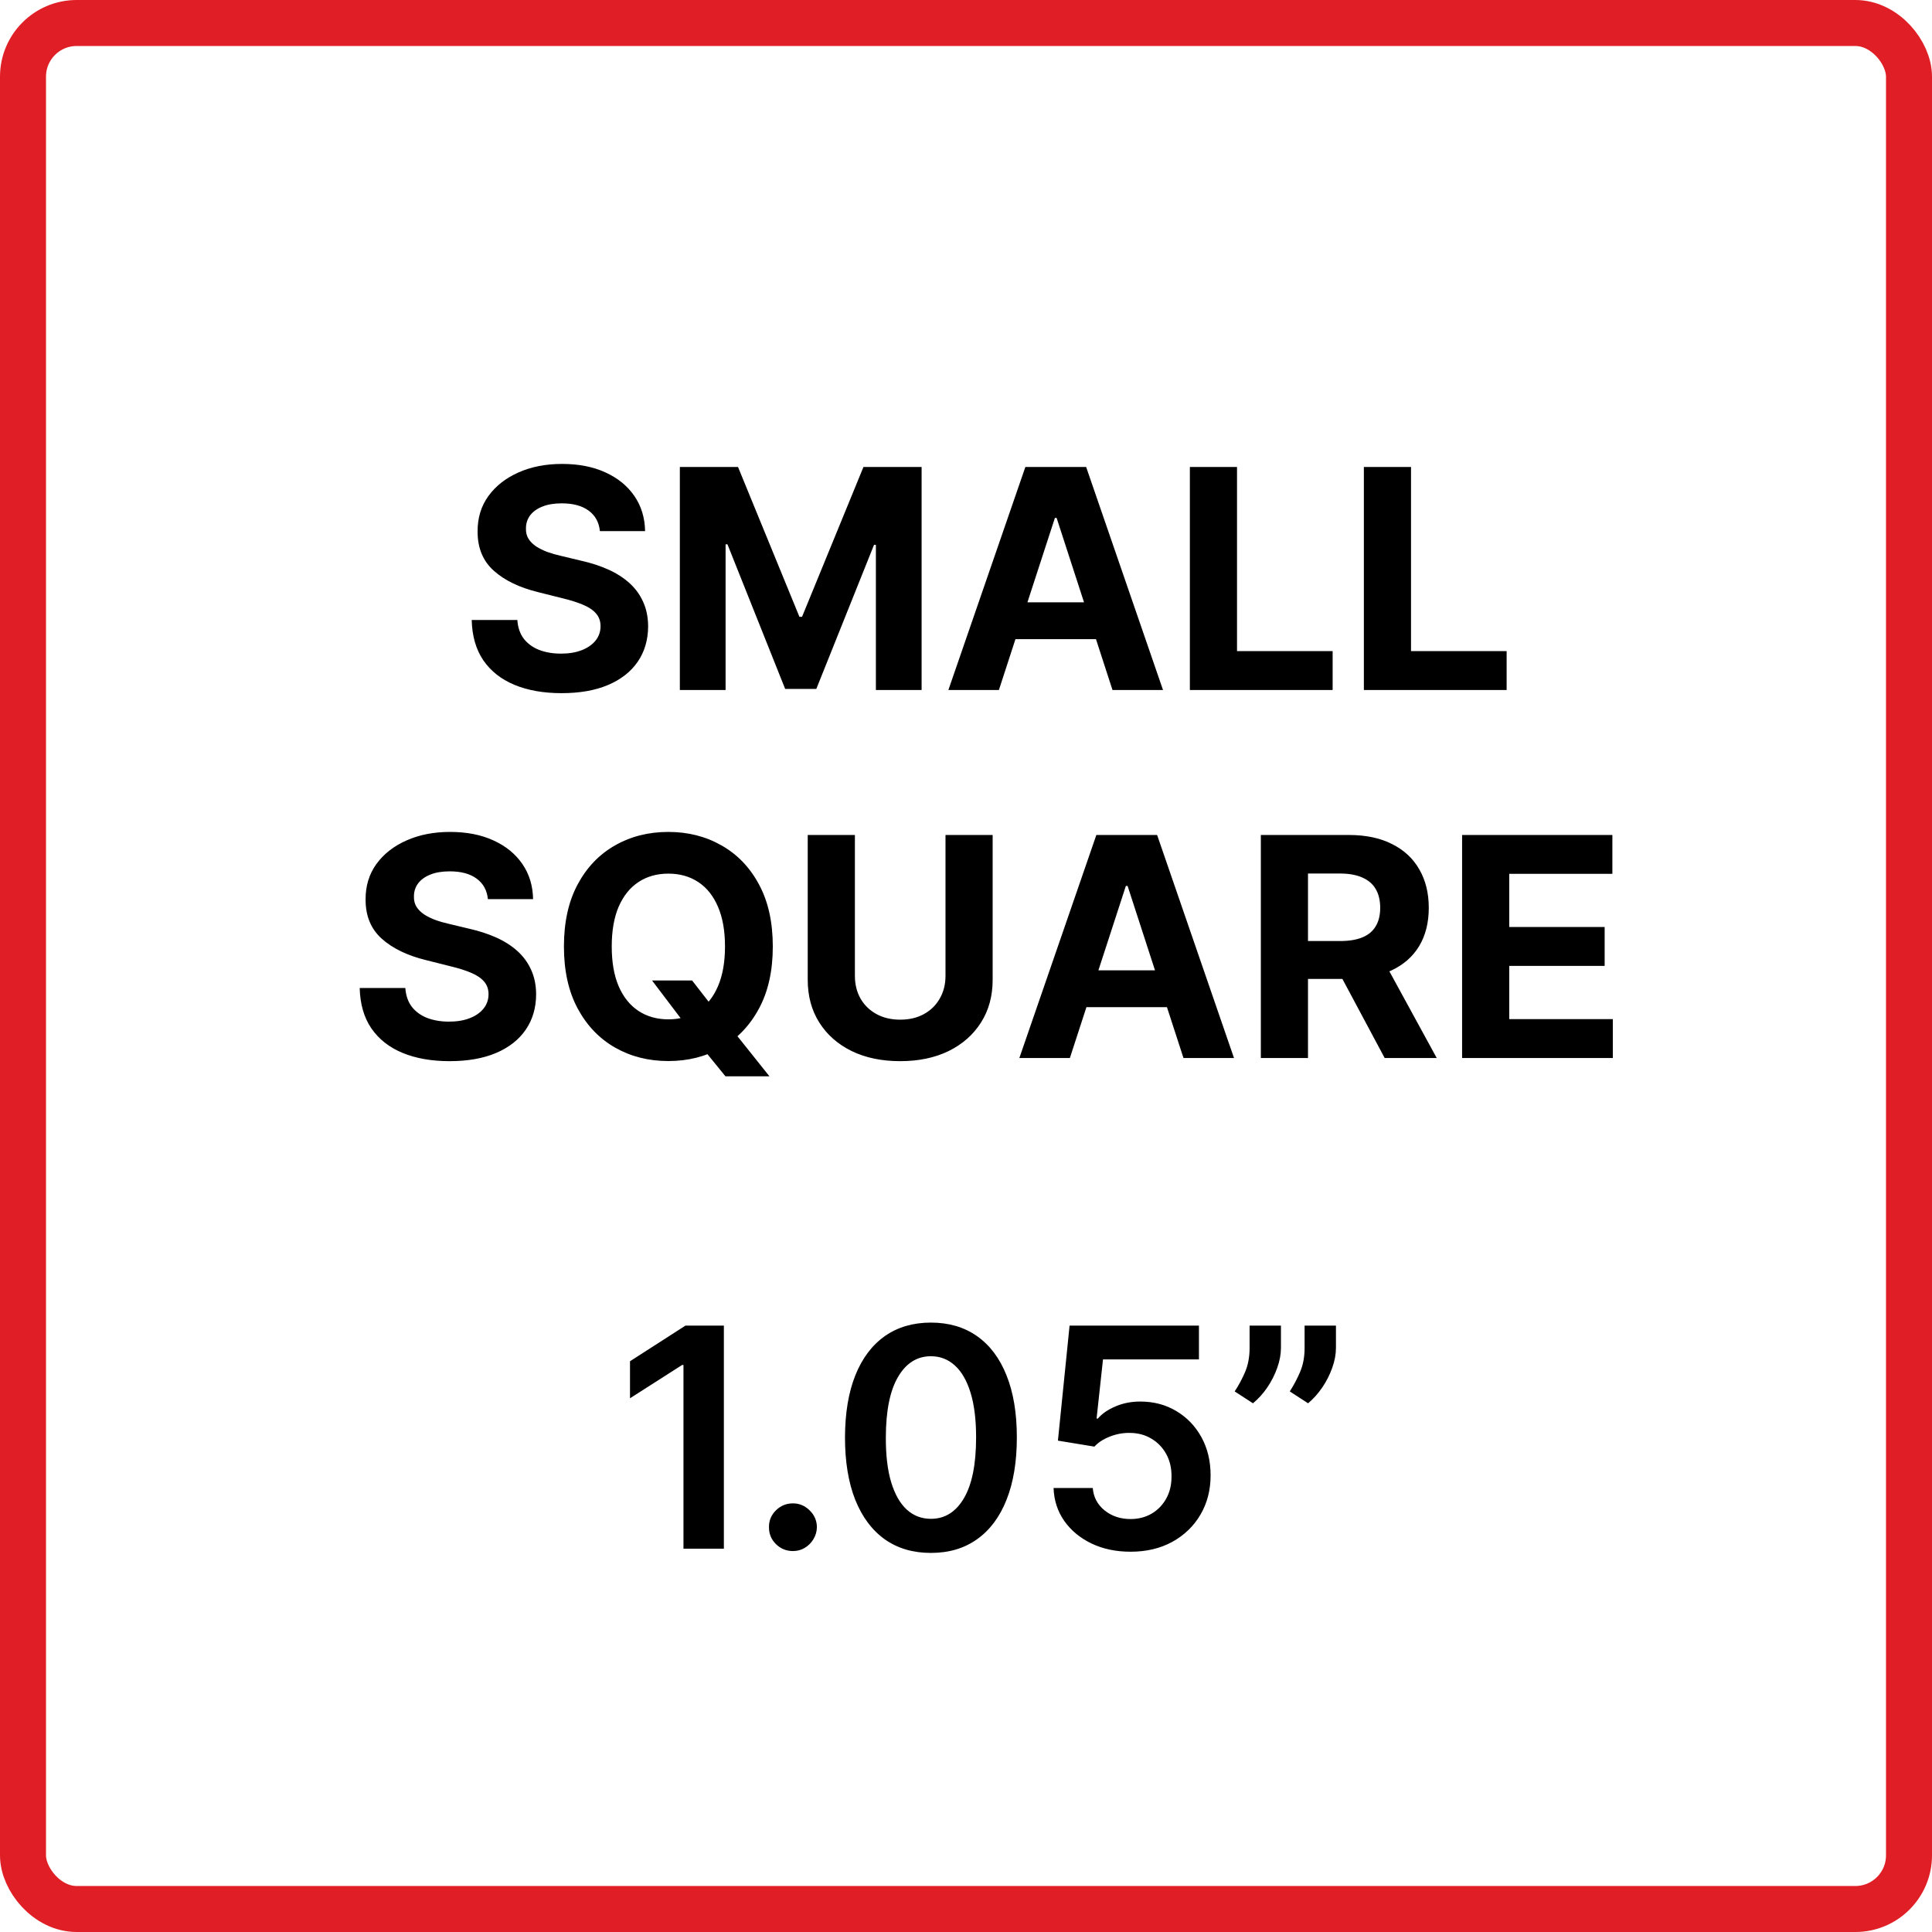
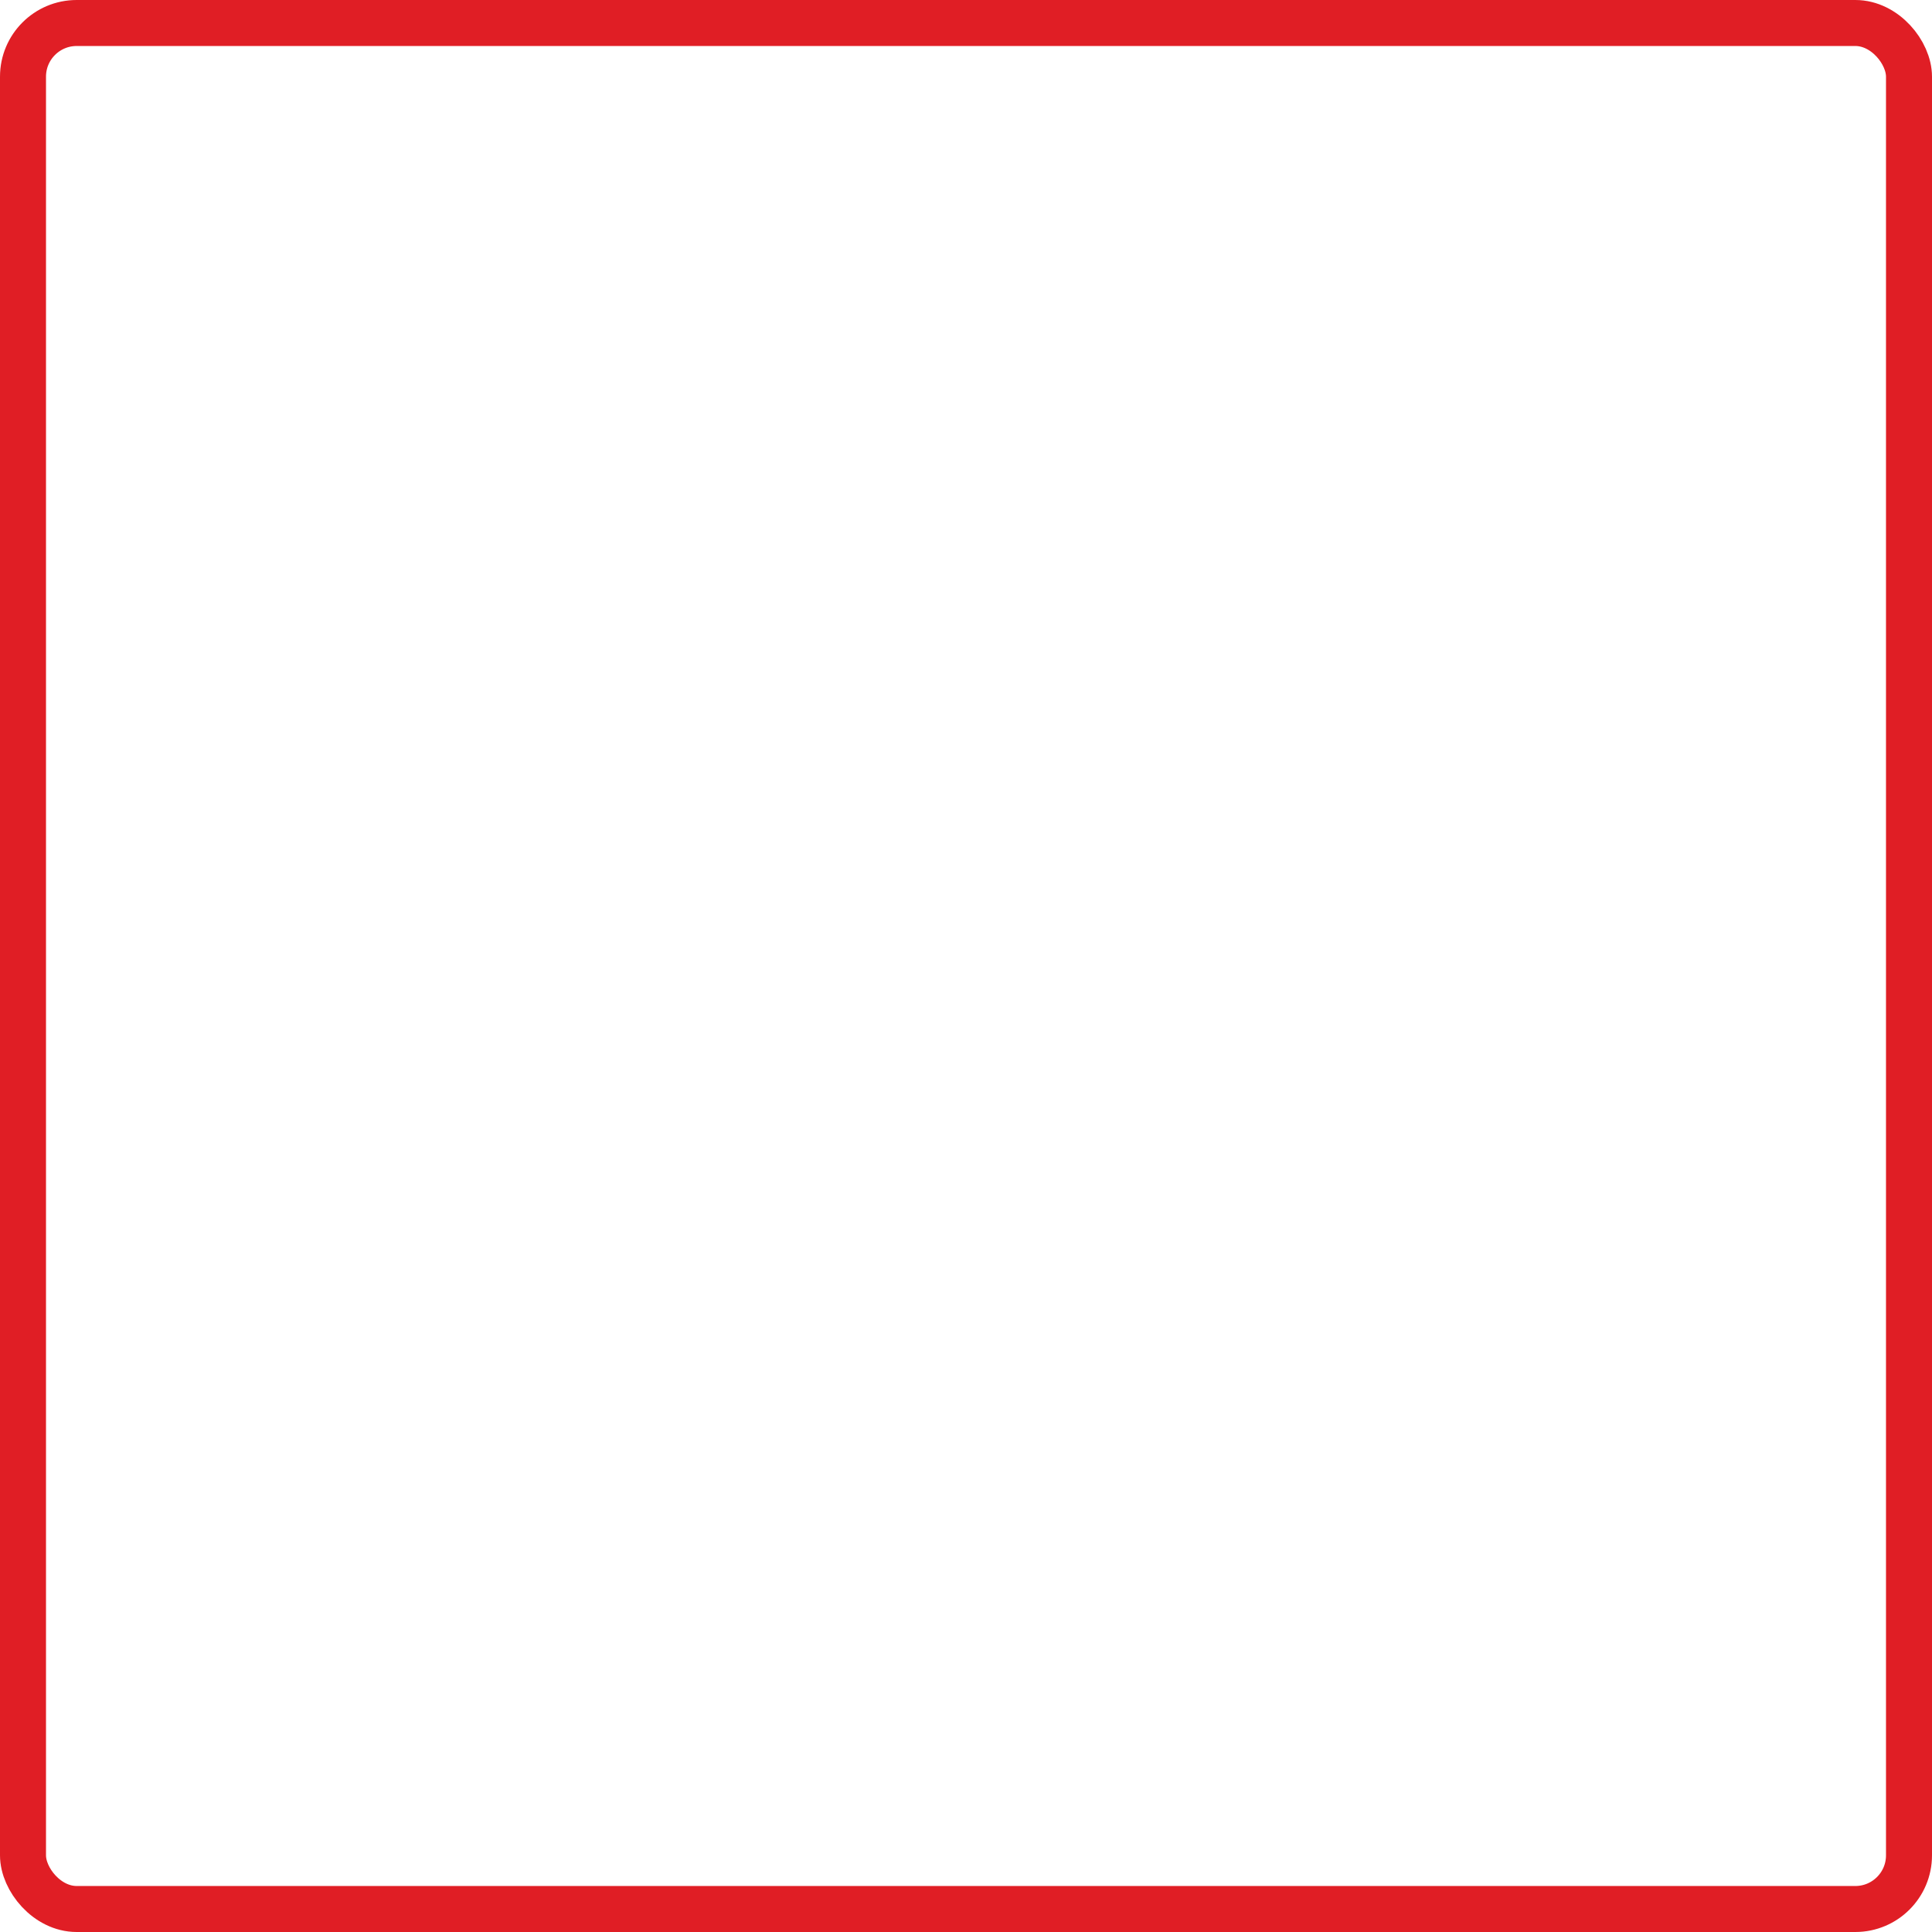
<svg xmlns="http://www.w3.org/2000/svg" width="126" height="126" viewBox="0 0 126 126" fill="none">
-   <path d="M39.124 34.638C39.067 34.065 38.823 33.62 38.392 33.303C37.961 32.985 37.376 32.827 36.638 32.827C36.136 32.827 35.712 32.898 35.367 33.04C35.021 33.177 34.756 33.369 34.571 33.615C34.391 33.861 34.301 34.141 34.301 34.453C34.292 34.714 34.346 34.941 34.465 35.135C34.588 35.329 34.756 35.497 34.969 35.639C35.182 35.776 35.428 35.897 35.707 36.001C35.987 36.101 36.285 36.186 36.602 36.257L37.909 36.57C38.544 36.712 39.126 36.901 39.656 37.138C40.187 37.374 40.646 37.666 41.034 38.011C41.422 38.357 41.723 38.764 41.936 39.233C42.154 39.702 42.265 40.239 42.27 40.845C42.265 41.735 42.038 42.507 41.588 43.16C41.143 43.809 40.499 44.313 39.656 44.673C38.818 45.028 37.807 45.206 36.624 45.206C35.449 45.206 34.427 45.026 33.555 44.666C32.689 44.306 32.012 43.774 31.524 43.068C31.041 42.358 30.788 41.48 30.764 40.433H33.74C33.773 40.921 33.913 41.328 34.159 41.655C34.41 41.977 34.744 42.221 35.16 42.386C35.582 42.547 36.058 42.628 36.588 42.628C37.109 42.628 37.561 42.552 37.945 42.401C38.333 42.249 38.633 42.038 38.847 41.769C39.06 41.499 39.166 41.188 39.166 40.838C39.166 40.511 39.069 40.237 38.875 40.014C38.686 39.792 38.406 39.602 38.037 39.446C37.672 39.29 37.225 39.148 36.695 39.02L35.111 38.622C33.885 38.324 32.916 37.858 32.206 37.223C31.496 36.589 31.143 35.734 31.148 34.659C31.143 33.778 31.377 33.009 31.851 32.351C32.329 31.693 32.985 31.179 33.818 30.81C34.651 30.44 35.599 30.256 36.659 30.256C37.739 30.256 38.681 30.44 39.486 30.81C40.295 31.179 40.925 31.693 41.375 32.351C41.825 33.009 42.057 33.771 42.071 34.638H39.124ZM44.338 30.454H48.131L52.137 40.227H52.307L56.313 30.454H60.105V45H57.123V35.533H57.002L53.238 44.929H51.206L47.442 35.497H47.321V45H44.338V30.454ZM65.146 45H61.851L66.872 30.454H70.835L75.849 45H72.554L68.91 33.778H68.797L65.146 45ZM64.94 39.283H72.724V41.683H64.94V39.283ZM77.6 45V30.454H80.675V42.465H86.911V45H77.6ZM88.948 45V30.454H92.023V42.465H98.259V45H88.948ZM31.819 58.638C31.762 58.065 31.518 57.62 31.087 57.303C30.657 56.985 30.072 56.827 29.333 56.827C28.831 56.827 28.407 56.898 28.062 57.04C27.716 57.177 27.451 57.369 27.266 57.615C27.086 57.861 26.996 58.141 26.996 58.453C26.987 58.714 27.041 58.941 27.16 59.135C27.283 59.329 27.451 59.497 27.664 59.639C27.877 59.776 28.123 59.897 28.403 60.001C28.682 60.101 28.98 60.186 29.298 60.257L30.604 60.57C31.239 60.712 31.821 60.901 32.352 61.138C32.882 61.374 33.341 61.666 33.729 62.011C34.118 62.357 34.418 62.764 34.631 63.233C34.849 63.702 34.961 64.239 34.965 64.845C34.961 65.735 34.733 66.507 34.283 67.16C33.838 67.809 33.194 68.313 32.352 68.673C31.514 69.028 30.503 69.206 29.319 69.206C28.145 69.206 27.122 69.026 26.251 68.666C25.384 68.306 24.707 67.774 24.22 67.068C23.736 66.358 23.483 65.48 23.459 64.433H26.435C26.468 64.921 26.608 65.328 26.854 65.655C27.105 65.977 27.439 66.221 27.856 66.386C28.277 66.547 28.753 66.628 29.283 66.628C29.804 66.628 30.256 66.552 30.64 66.401C31.028 66.249 31.329 66.038 31.542 65.769C31.755 65.499 31.861 65.188 31.861 64.838C31.861 64.511 31.764 64.237 31.57 64.014C31.381 63.792 31.102 63.602 30.732 63.446C30.368 63.29 29.92 63.148 29.39 63.02L27.806 62.622C26.58 62.324 25.611 61.858 24.901 61.223C24.191 60.589 23.838 59.734 23.843 58.659C23.838 57.778 24.073 57.009 24.546 56.351C25.024 55.693 25.68 55.179 26.514 54.81C27.347 54.44 28.294 54.256 29.354 54.256C30.434 54.256 31.376 54.44 32.181 54.81C32.991 55.179 33.62 55.693 34.07 56.351C34.52 57.009 34.752 57.771 34.766 58.638H31.819ZM42.524 63.943H45.137L46.451 65.633L47.744 67.139L50.18 70.193H47.311L45.635 68.133L44.775 66.912L42.524 63.943ZM50.4 61.727C50.4 63.313 50.1 64.663 49.498 65.776C48.902 66.888 48.087 67.738 47.055 68.325C46.028 68.908 44.872 69.199 43.589 69.199C42.297 69.199 41.136 68.905 40.109 68.318C39.082 67.731 38.27 66.881 37.673 65.769C37.076 64.656 36.778 63.309 36.778 61.727C36.778 60.141 37.076 58.792 37.673 57.679C38.27 56.566 39.082 55.719 40.109 55.136C41.136 54.549 42.297 54.256 43.589 54.256C44.872 54.256 46.028 54.549 47.055 55.136C48.087 55.719 48.902 56.566 49.498 57.679C50.1 58.792 50.4 60.141 50.4 61.727ZM47.282 61.727C47.282 60.7 47.128 59.833 46.821 59.128C46.518 58.422 46.089 57.887 45.535 57.523C44.981 57.158 44.333 56.976 43.589 56.976C42.846 56.976 42.197 57.158 41.643 57.523C41.089 57.887 40.658 58.422 40.35 59.128C40.047 59.833 39.896 60.7 39.896 61.727C39.896 62.755 40.047 63.621 40.35 64.327C40.658 65.032 41.089 65.567 41.643 65.932C42.197 66.296 42.846 66.479 43.589 66.479C44.333 66.479 44.981 66.296 45.535 65.932C46.089 65.567 46.518 65.032 46.821 64.327C47.128 63.621 47.282 62.755 47.282 61.727ZM61.663 54.455H64.738V63.901C64.738 64.961 64.485 65.889 63.978 66.685C63.476 67.48 62.773 68.1 61.869 68.546C60.964 68.986 59.911 69.206 58.708 69.206C57.501 69.206 56.445 68.986 55.541 68.546C54.636 68.1 53.933 67.48 53.431 66.685C52.929 65.889 52.678 64.961 52.678 63.901V54.455H55.754V63.638C55.754 64.192 55.874 64.684 56.116 65.115C56.362 65.546 56.708 65.885 57.153 66.131C57.598 66.377 58.116 66.5 58.708 66.5C59.305 66.5 59.823 66.377 60.264 66.131C60.709 65.885 61.052 65.546 61.293 65.115C61.539 64.684 61.663 64.192 61.663 63.638V54.455ZM69.775 69H66.48L71.501 54.455H75.464L80.478 69H77.183L73.539 57.778H73.426L69.775 69ZM69.569 63.283H77.353V65.683H69.569V63.283ZM82.229 69V54.455H87.968C89.066 54.455 90.004 54.651 90.78 55.044C91.561 55.432 92.156 55.984 92.563 56.699C92.975 57.409 93.181 58.245 93.181 59.206C93.181 60.172 92.972 61.003 92.556 61.699C92.139 62.39 91.535 62.92 90.745 63.29C89.959 63.659 89.007 63.844 87.89 63.844H84.047V61.372H87.392C87.98 61.372 88.467 61.292 88.856 61.131C89.244 60.97 89.533 60.728 89.722 60.406C89.916 60.084 90.013 59.684 90.013 59.206C90.013 58.723 89.916 58.316 89.722 57.984C89.533 57.653 89.241 57.402 88.848 57.231C88.46 57.056 87.97 56.969 87.378 56.969H85.304V69H82.229ZM90.084 62.381L93.699 69H90.304L86.767 62.381H90.084ZM95.354 69V54.455H105.155V56.99H98.429V60.456H104.651V62.992H98.429V66.465H105.184V69H95.354Z" fill="black" />
-   <path d="M47.209 86.454V101H44.574V89.019H44.489L41.087 91.192V88.777L44.702 86.454H47.209ZM51.713 101.156C51.283 101.156 50.913 101.005 50.605 100.702C50.298 100.399 50.146 100.029 50.151 99.594C50.146 99.168 50.298 98.803 50.605 98.5C50.913 98.197 51.283 98.046 51.713 98.046C52.13 98.046 52.492 98.197 52.8 98.5C53.113 98.803 53.271 99.168 53.276 99.594C53.271 99.883 53.195 100.145 53.049 100.382C52.907 100.619 52.717 100.808 52.48 100.95C52.248 101.088 51.993 101.156 51.713 101.156ZM60.712 101.277C59.542 101.277 58.539 100.981 57.701 100.389C56.867 99.793 56.226 98.933 55.776 97.811C55.331 96.684 55.108 95.328 55.108 93.742C55.113 92.155 55.338 90.806 55.783 89.693C56.233 88.576 56.874 87.724 57.708 87.136C58.546 86.549 59.547 86.256 60.712 86.256C61.877 86.256 62.878 86.549 63.716 87.136C64.554 87.724 65.196 88.576 65.641 89.693C66.091 90.811 66.316 92.16 66.316 93.742C66.316 95.332 66.091 96.691 65.641 97.818C65.196 98.94 64.554 99.797 63.716 100.389C62.883 100.981 61.882 101.277 60.712 101.277ZM60.712 99.054C61.621 99.054 62.338 98.606 62.864 97.712C63.394 96.812 63.659 95.489 63.659 93.742C63.659 92.586 63.539 91.615 63.297 90.829C63.056 90.044 62.715 89.452 62.275 89.054C61.834 88.651 61.313 88.45 60.712 88.45C59.808 88.45 59.093 88.9 58.567 89.8C58.041 90.695 57.776 92.008 57.772 93.742C57.767 94.901 57.883 95.877 58.12 96.668C58.361 97.458 58.702 98.055 59.142 98.457C59.583 98.855 60.106 99.054 60.712 99.054ZM73.732 101.199C72.785 101.199 71.938 101.021 71.19 100.666C70.442 100.306 69.847 99.814 69.407 99.189C68.971 98.564 68.739 97.849 68.711 97.044H71.268C71.315 97.641 71.573 98.128 72.042 98.507C72.511 98.881 73.074 99.068 73.732 99.068C74.248 99.068 74.708 98.95 75.11 98.713C75.513 98.476 75.83 98.147 76.062 97.726C76.294 97.305 76.407 96.824 76.403 96.284C76.407 95.735 76.291 95.247 76.055 94.821C75.818 94.395 75.494 94.061 75.082 93.82C74.67 93.573 74.196 93.45 73.661 93.45C73.226 93.445 72.797 93.526 72.376 93.692C71.954 93.858 71.621 94.075 71.374 94.345L68.995 93.954L69.755 86.454H78.192V88.656H71.935L71.516 92.513H71.602C71.871 92.195 72.253 91.933 72.745 91.724C73.237 91.511 73.777 91.405 74.364 91.405C75.245 91.405 76.031 91.613 76.722 92.03C77.414 92.442 77.958 93.01 78.356 93.734C78.754 94.459 78.952 95.287 78.952 96.22C78.952 97.181 78.73 98.038 78.285 98.791C77.844 99.539 77.231 100.129 76.445 100.56C75.664 100.986 74.76 101.199 73.732 101.199ZM83.54 86.454V87.903C83.54 88.32 83.46 88.753 83.299 89.203C83.143 89.648 82.927 90.074 82.653 90.481C82.378 90.884 82.066 91.23 81.715 91.519L80.522 90.744C80.782 90.351 81.01 89.928 81.204 89.473C81.398 89.014 81.495 88.495 81.495 87.918V86.454H83.54ZM87.127 86.454V87.903C87.127 88.32 87.047 88.753 86.886 89.203C86.729 89.648 86.514 90.074 86.239 90.481C85.965 90.884 85.655 91.23 85.309 91.519L84.116 90.744C84.371 90.351 84.596 89.928 84.79 89.473C84.985 89.014 85.082 88.495 85.082 87.918V86.454H87.127Z" fill="black" />
  <rect x="1.5" y="1.5" width="123" height="123" rx="3.5" stroke="#E01E25" stroke-width="3" />
</svg>